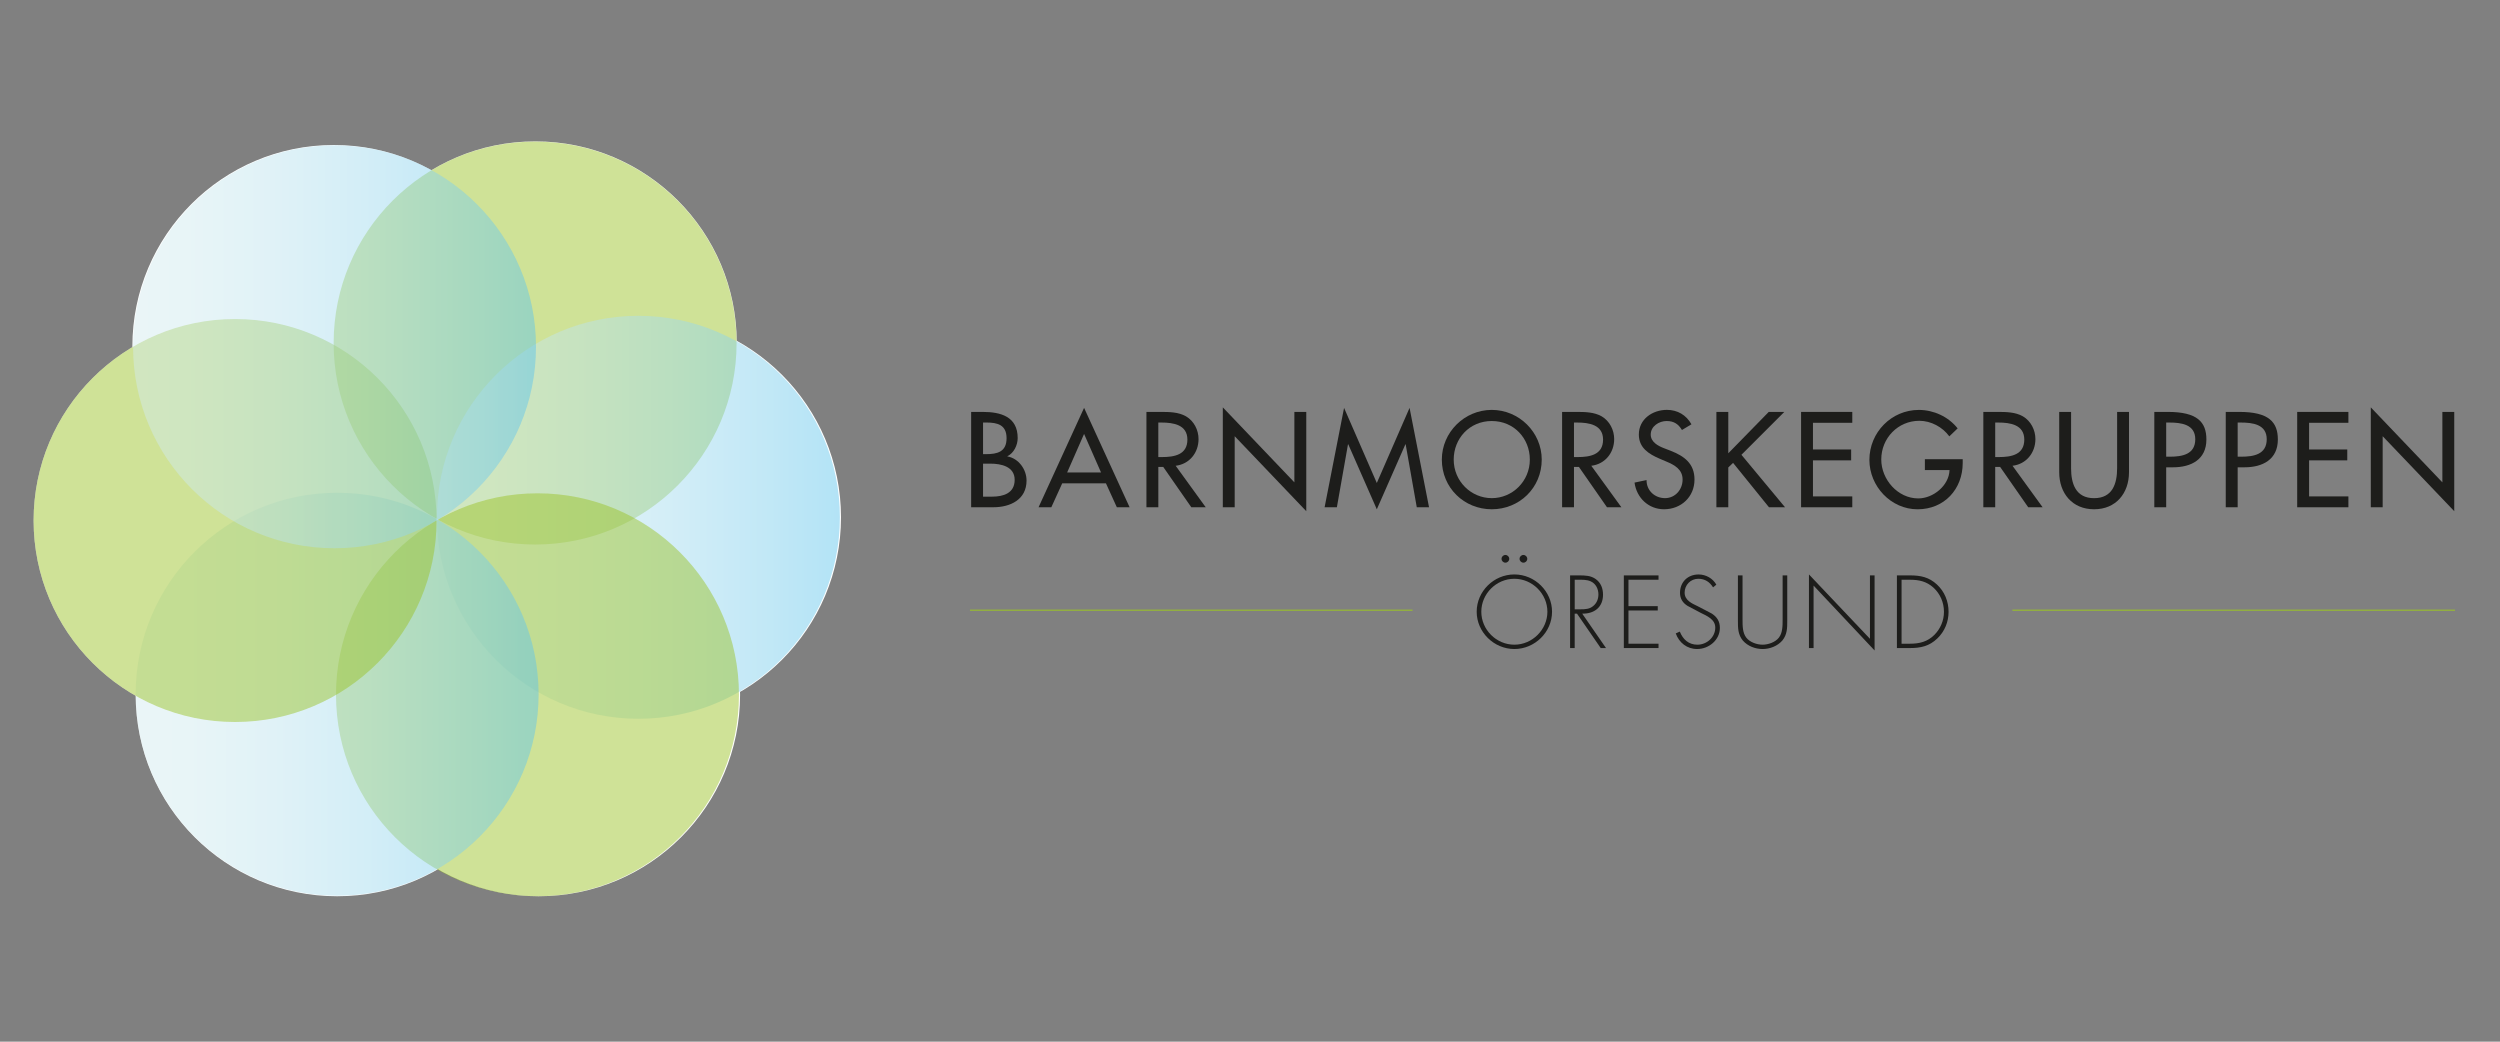
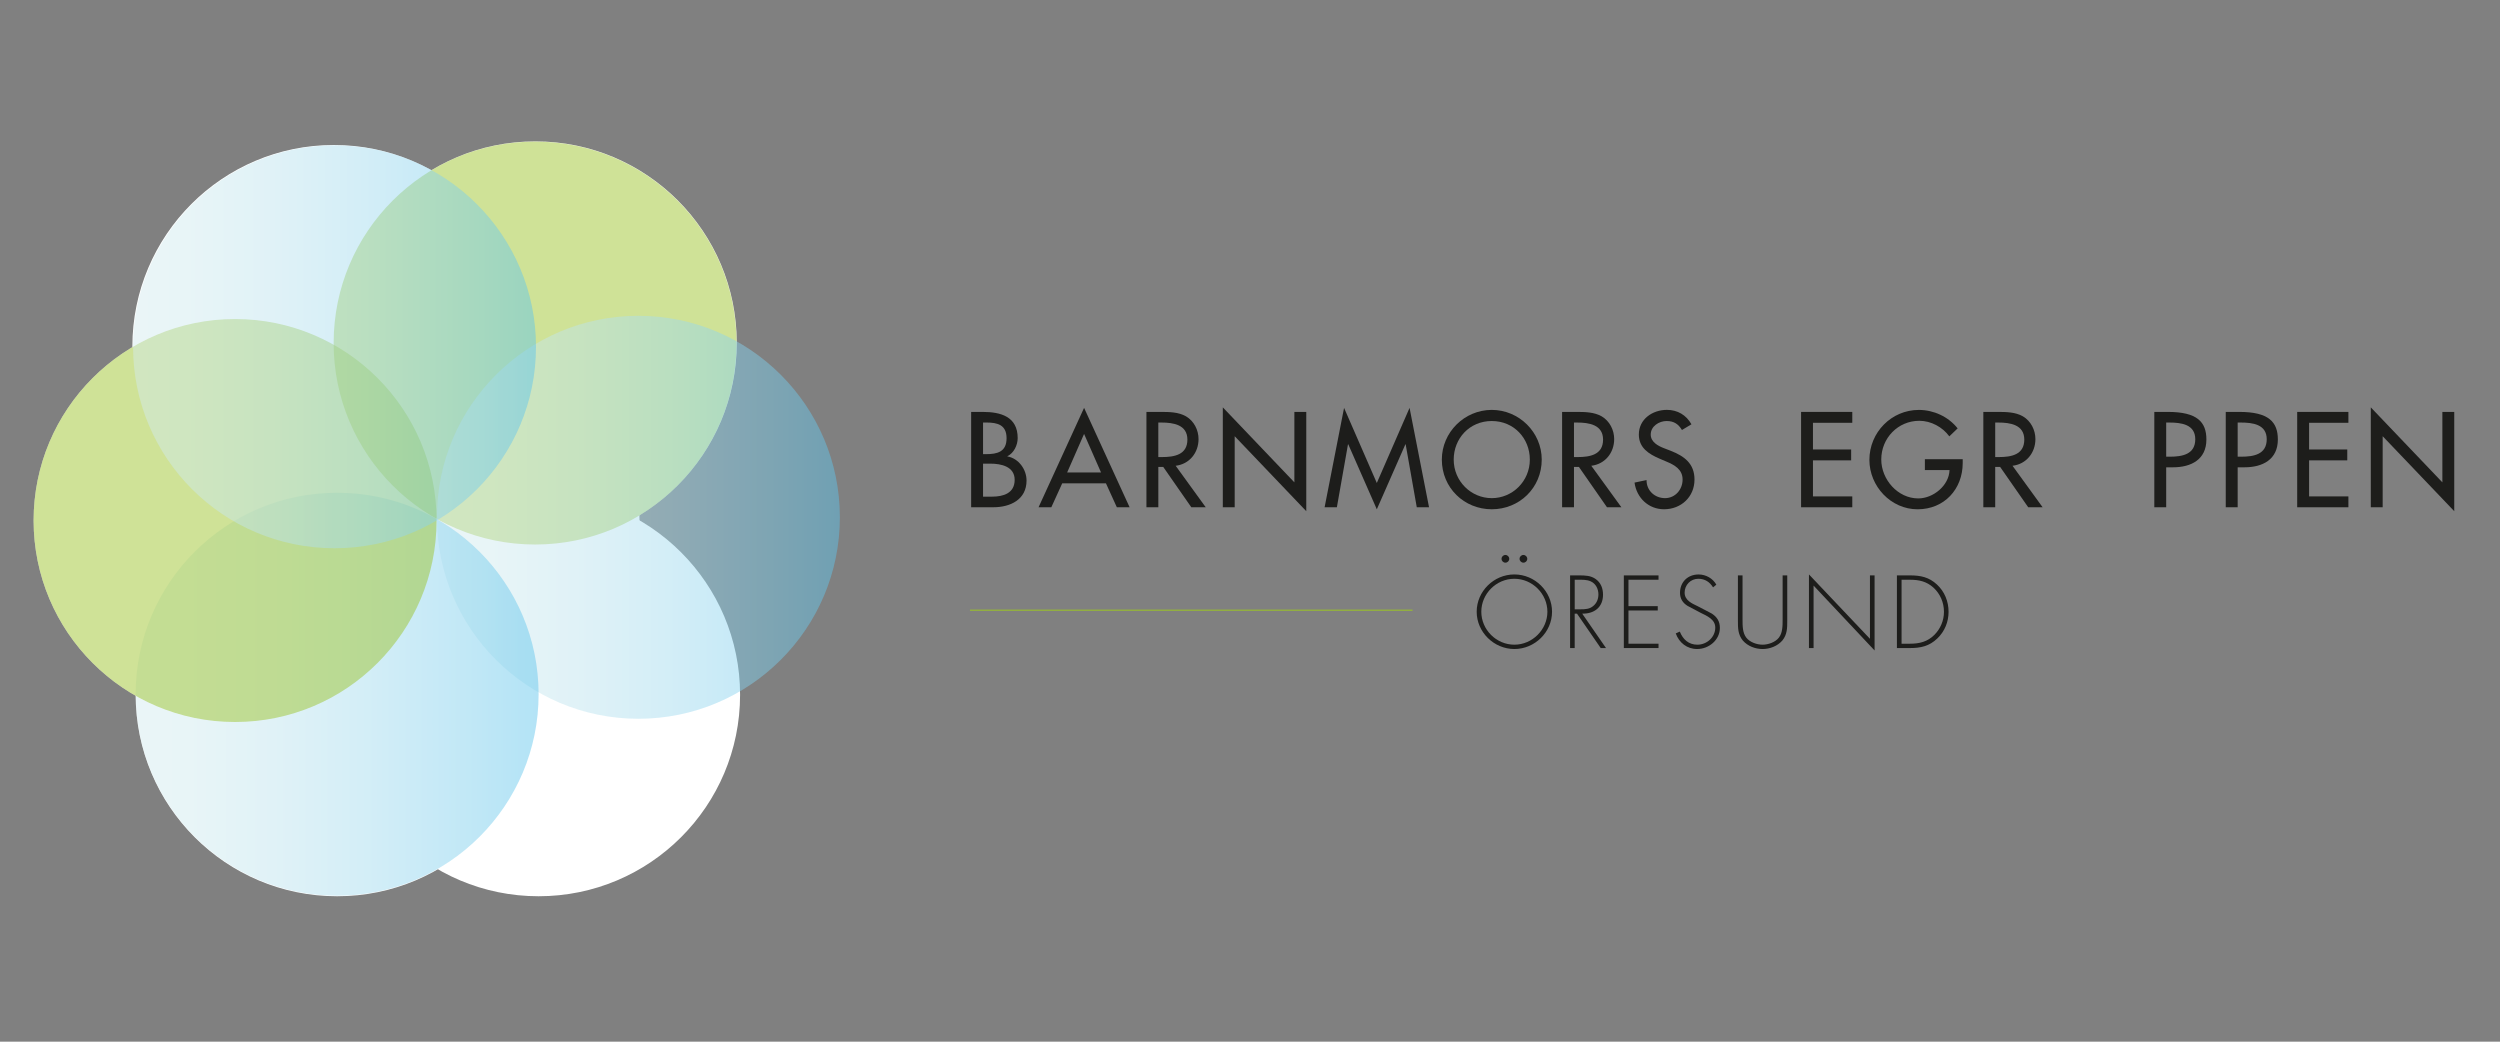
<svg xmlns="http://www.w3.org/2000/svg" version="1.1" id="Lager_1" x="0px" y="0px" viewBox="0 0 1200 500" style="enable-background:new 0 0 1200 500;" xml:space="preserve">
  <rect x="0" y="0" width="1200" height="500" fill="#808080" stroke="none" />
  <style type="text/css">
	.st0{fill:#FFFFFF;}
	.st1{fill:none;}
	.st2{opacity:0.47;fill:#9AC224;}
	.st3{opacity:0.47;fill:url(#SVGID_1_);}
	.st4{opacity:0.47;fill:url(#SVGID_2_);}
	.st5{opacity:0.47;fill:url(#SVGID_3_);}
	.st6{fill:#1D1D1B;}
	.st7{fill:none;stroke:#9AC224;stroke-width:0.5;stroke-miterlimit:10;}
</style>
  <path class="st0" d="M306.97,249.85c0,53.41-43.3,96.71-96.71,96.71c-53.41,0-96.7-43.29-96.7-96.71c0-53.41,43.3-96.71,96.7-96.71  C263.68,153.14,306.97,196.44,306.97,249.85z" />
  <path class="st0" d="M353.65,164.57c0,53.4-43.3,96.7-96.7,96.7c-53.41,0-96.71-43.3-96.71-96.7c0-53.41,43.3-96.71,96.71-96.71  C310.36,67.87,353.65,111.16,353.65,164.57z" />
-   <path class="st0" d="M403.68,248.3c0,53.41-43.3,96.71-96.7,96.71c-53.41,0-96.71-43.3-96.71-96.71c0-53.41,43.3-96.71,96.71-96.71  C360.38,151.6,403.68,194.89,403.68,248.3z" />
  <path class="st0" d="M355.24,333.5c0,53.4-43.3,96.7-96.71,96.7c-53.4,0-96.7-43.3-96.7-96.7c0-53.42,43.3-96.71,96.7-96.71  C311.94,236.78,355.24,280.08,355.24,333.5z" />
  <path class="st0" d="M258.53,333.5c0,53.4-43.29,96.7-96.7,96.7c-53.41,0-96.71-43.3-96.71-96.7c0-53.42,43.29-96.71,96.71-96.71  C215.24,236.78,258.53,280.08,258.53,333.5z" />
  <path class="st0" d="M209.55,249.85c0,53.41-43.3,96.71-96.71,96.71c-53.41,0-96.71-43.29-96.71-96.71  c0-53.41,43.3-96.71,96.71-96.71C166.25,153.14,209.55,196.44,209.55,249.85z" />
  <path class="st0" d="M256.95,166.3c0,53.4-43.29,96.71-96.7,96.71c-53.41,0-96.71-43.31-96.71-96.71c0-53.4,43.3-96.7,96.71-96.7  C213.66,69.6,256.95,112.9,256.95,166.3z" />
  <path class="st1" d="M306.97,249.85c0,53.41-43.3,96.71-96.71,96.71c-53.41,0-96.7-43.29-96.7-96.71c0-53.41,43.3-96.71,96.7-96.71  C263.68,153.14,306.97,196.44,306.97,249.85z" />
  <path class="st2" d="M353.56,164.67c0,53.4-43.29,96.7-96.7,96.7c-53.41,0-96.71-43.3-96.71-96.7c0-53.41,43.3-96.71,96.71-96.71  C310.27,67.95,353.56,111.25,353.56,164.67z" />
  <linearGradient id="SVGID_1_" gradientUnits="userSpaceOnUse" x1="209.715" y1="248.302" x2="403.135" y2="248.302">
    <stop offset="0" style="stop-color:#D3EBEE" />
    <stop offset="0.152" style="stop-color:#CDE9EE" />
    <stop offset="0.355" style="stop-color:#BCE3EE" />
    <stop offset="0.589" style="stop-color:#A0DAEE" />
    <stop offset="0.842" style="stop-color:#79CDED" />
    <stop offset="1" style="stop-color:#5DC4ED" />
  </linearGradient>
  <path class="st3" d="M403.14,248.3c0,53.41-43.3,96.71-96.71,96.71c-53.4,0-96.71-43.3-96.71-96.71c0-53.41,43.3-96.71,96.71-96.71  C359.84,151.6,403.14,194.89,403.14,248.3z" />
-   <path class="st2" d="M354.7,333.5c0,53.4-43.3,96.7-96.71,96.7c-53.41,0-96.7-43.3-96.7-96.7c0-53.42,43.3-96.71,96.7-96.71  C311.4,236.78,354.7,280.08,354.7,333.5z" />
  <linearGradient id="SVGID_2_" gradientUnits="userSpaceOnUse" x1="65.12" y1="333.245" x2="258.527" y2="333.245">
    <stop offset="0" style="stop-color:#D3EBEE" />
    <stop offset="0.152" style="stop-color:#CDE9EE" />
    <stop offset="0.355" style="stop-color:#BCE3EE" />
    <stop offset="0.589" style="stop-color:#A0DAEE" />
    <stop offset="0.842" style="stop-color:#79CDED" />
    <stop offset="1" style="stop-color:#5DC4ED" />
  </linearGradient>
  <path class="st4" d="M258.53,333.25c0,53.41-43.29,96.7-96.7,96.7c-53.41,0-96.71-43.29-96.71-96.7c0-53.41,43.29-96.71,96.71-96.71  C215.24,236.54,258.53,279.84,258.53,333.25z" />
  <path class="st2" d="M209.55,249.85c0,53.41-43.3,96.71-96.71,96.71c-53.41,0-96.71-43.29-96.71-96.71  c0-53.41,43.3-96.71,96.71-96.71C166.25,153.14,209.55,196.44,209.55,249.85z" />
  <linearGradient id="SVGID_3_" gradientUnits="userSpaceOnUse" x1="63.873" y1="166.457" x2="257.283" y2="166.457">
    <stop offset="0" style="stop-color:#D3EBEE" />
    <stop offset="0.152" style="stop-color:#CDE9EE" />
    <stop offset="0.355" style="stop-color:#BCE3EE" />
    <stop offset="0.589" style="stop-color:#A0DAEE" />
    <stop offset="0.842" style="stop-color:#79CDED" />
    <stop offset="1" style="stop-color:#5DC4ED" />
  </linearGradient>
  <path class="st5" d="M257.28,166.45c0,53.41-43.29,96.71-96.71,96.71c-53.41,0-96.7-43.3-96.7-96.71c0-53.4,43.29-96.7,96.7-96.7  C214,69.75,257.28,113.05,257.28,166.45z" />
  <g>
    <path class="st6" d="M466.16,197.72h5.58c8.62,0,16.75,2.25,16.75,12.56c0,3.33-1.82,7.22-4.92,8.68v0.12   c5.4,0.97,9.17,6.25,9.17,11.59c0,9.16-7.83,12.81-15.91,12.81h-10.68V197.72z M471.86,217.99h1.46c5.4,0,9.83-1.09,9.83-7.65   c0-6.43-4.37-7.53-9.71-7.53h-1.58V217.99z M471.86,238.39h4.37c5.28,0,10.81-1.58,10.81-8.07c0-6.43-6.56-7.77-11.66-7.77h-3.52   V238.39z" />
    <path class="st6" d="M509.86,232.01l-5.22,11.47h-6.13l21.85-47.71l21.85,47.71h-6.13l-5.22-11.47H509.86z M520.36,208.28   l-8.13,18.51h16.27L520.36,208.28z" />
    <path class="st6" d="M578.75,243.49h-6.92l-13.47-19.36h-2.36v19.36h-5.71v-45.77h6.92c4.07,0,8.44,0.06,12.08,2.12   c3.82,2.25,6.01,6.56,6.01,10.93c0,6.55-4.37,12.02-10.98,12.8L578.75,243.49z M555.99,219.39h1.82c5.83,0,12.14-1.09,12.14-8.38   c0-7.16-6.8-8.19-12.44-8.19h-1.52V219.39z" />
    <path class="st6" d="M586.95,195.53l34.35,36v-33.81h5.71v47.65l-34.36-35.99v34.11h-5.7V195.53z" />
    <path class="st6" d="M647.16,213.26h-0.12l-5.34,30.23h-5.89l9.34-47.71l15.72,36.05l15.72-36.05l9.35,47.71h-5.89l-5.34-30.23   h-0.12l-13.72,31.2L647.16,213.26z" />
    <path class="st6" d="M740.03,220.6c0,13.6-10.75,23.85-23.98,23.85c-13.23,0-23.97-10.26-23.97-23.85   c0-13.11,10.86-23.85,23.97-23.85C729.16,196.75,740.03,207.49,740.03,220.6z M734.32,220.6c0-10.07-7.53-18.51-18.27-18.51   c-10.74,0-18.27,8.44-18.27,18.51c0,10.44,8.37,18.51,18.27,18.51C725.94,239.12,734.32,231.04,734.32,220.6z" />
    <path class="st6" d="M778.27,243.49h-6.92l-13.47-19.36h-2.37v19.36h-5.7v-45.77h6.92c4.07,0,8.43,0.06,12.07,2.12   c3.83,2.25,6.01,6.56,6.01,10.93c0,6.55-4.37,12.02-10.99,12.8L778.27,243.49z M755.51,219.39h1.82c5.83,0,12.14-1.09,12.14-8.38   c0-7.16-6.8-8.19-12.44-8.19h-1.52V219.39z" />
    <path class="st6" d="M807.34,206.4c-1.7-2.85-3.88-4.31-7.34-4.31c-3.65,0-7.65,2.49-7.65,6.5c0,3.58,3.52,5.46,6.38,6.55   l3.28,1.27c6.49,2.55,11.35,6.13,11.35,13.78c0,8.32-6.43,14.26-14.63,14.26c-7.4,0-13.17-5.46-14.15-12.8l5.77-1.22   c-0.06,5.04,3.94,8.68,8.86,8.68c4.92,0,8.44-4.13,8.44-8.92c0-4.92-3.94-7.04-7.89-8.68l-3.15-1.34   c-5.22-2.25-9.96-5.22-9.96-11.59c0-7.41,6.56-11.84,13.48-11.84c5.1,0,9.28,2.49,11.77,6.92L807.34,206.4z" />
-     <path class="st6" d="M848.99,197.72h7.47l-20.58,20.58l20.94,25.19h-7.71l-17.23-21.31l-2.3,2.19v19.12h-5.71v-45.77h5.71v19.85   L848.99,197.72z" />
    <path class="st6" d="M864.52,197.72h24.58v5.22h-18.88v12.81h18.33v5.22h-18.33v17.3h18.88v5.22h-24.58V197.72z" />
    <path class="st6" d="M942.1,220.42v1.82c0,12.57-8.86,22.22-21.67,22.22c-12.8,0-23.12-11.04-23.12-23.73   c0-13.17,10.56-23.97,23.73-23.97c7.1,0,14.15,3.22,18.63,8.86l-4,3.83c-3.28-4.49-8.8-7.47-14.39-7.47   c-10.26,0-18.27,8.32-18.27,18.57c0,9.59,7.89,18.69,17.78,18.69c7.1,0,14.74-6.13,14.99-13.6h-11.84v-5.22H942.1z" />
    <path class="st6" d="M980.46,243.49h-6.92l-13.47-19.36h-2.37v19.36h-5.7v-45.77h6.92c4.07,0,8.44,0.06,12.07,2.12   c3.83,2.25,6.01,6.56,6.01,10.93c0,6.55-4.37,12.02-10.99,12.8L980.46,243.49z M957.7,219.39h1.82c5.83,0,12.14-1.09,12.14-8.38   c0-7.16-6.8-8.19-12.44-8.19h-1.52V219.39z" />
-     <path class="st6" d="M994.12,197.72v27.01c0,7.47,2.24,14.39,11.05,14.39c8.81,0,11.05-6.92,11.05-14.39v-27.01h5.7v28.95   c0,10.07-6.25,17.78-16.75,17.78c-10.5,0-16.75-7.71-16.75-17.78v-28.95H994.12z" />
    <path class="st6" d="M1039.77,243.49h-5.7v-45.77h6.55c14.08,0,18.45,4.86,18.45,13.23c0,9.65-7.35,13.36-16.03,13.36h-3.27V243.49   z M1039.77,219.21h1.82c5.83,0,12.14-1.09,12.14-8.38c0-7.16-6.79-8.01-12.44-8.01h-1.52V219.21z" />
    <path class="st6" d="M1074.07,243.49h-5.71v-45.77h6.56c14.08,0,18.45,4.86,18.45,13.23c0,9.65-7.35,13.36-16.02,13.36h-3.27   V243.49z M1074.07,219.21h1.82c5.83,0,12.14-1.09,12.14-8.38c0-7.16-6.8-8.01-12.44-8.01h-1.51V219.21z" />
    <path class="st6" d="M1102.65,197.72h24.58v5.22h-18.87v12.81h18.33v5.22h-18.33v17.3h18.87v5.22h-24.58V197.72z" />
    <path class="st6" d="M1137.98,195.53l34.36,36v-33.81h5.7v47.65l-34.36-35.99v34.11h-5.7V195.53z" />
    <path class="st6" d="M744.98,293.63c0,9.81-8.28,17.9-18.08,17.9c-9.81,0-18.09-8.1-18.09-17.9c0-9.81,8.23-17.9,18.09-17.9   C736.7,275.73,744.98,283.82,744.98,293.63z M711.03,293.63c0,8.6,7.17,15.82,15.86,15.82c8.65,0,15.86-7.26,15.86-15.82   c0-8.6-7.21-15.82-15.86-15.82C718.2,277.81,711.03,285.02,711.03,293.63z M724.44,268.23c0,1.02-0.83,1.85-1.85,1.85   c-1.01,0-1.85-0.83-1.85-1.85c0-1.01,0.83-1.85,1.85-1.85C723.61,266.39,724.44,267.22,724.44,268.23z M733.09,268.23   c0,1.02-0.83,1.85-1.85,1.85c-1.01,0-1.85-0.83-1.85-1.85c0-1.01,0.83-1.85,1.85-1.85C732.26,266.39,733.09,267.22,733.09,268.23z" />
    <path class="st6" d="M770.88,311.06h-2.54l-11.38-16.51h-1.11v16.51h-2.21v-34.87h4.35c2.82,0,5.6,0.05,7.95,1.76   c2.5,1.75,3.51,4.53,3.51,7.49c0,6.06-4.21,9.2-9.99,9.11L770.88,311.06z M758.67,292.47c2.18,0,4.35-0.09,6.11-1.62   c1.67-1.34,2.46-3.42,2.46-5.51c0-2.59-1.21-5.18-3.7-6.29c-1.85-0.87-4.21-0.78-6.24-0.78h-1.44v14.2H758.67z" />
    <path class="st6" d="M781.66,278.27v12.68h14.06v2.08h-14.06v15.95h14.43v2.08h-16.65v-34.87h16.65v2.08H781.66z" />
    <path class="st6" d="M822.27,281.93c-1.57-2.49-3.79-4.12-7.08-4.12c-3.74,0-6.57,3.01-6.57,6.66c0,3.66,3.47,5.18,6.29,6.52   l6.66,3.47c2.63,1.67,3.97,3.79,3.97,6.94c0,5.78-5.27,10.13-10.91,10.13c-4.86,0-8.65-3.01-10.27-7.49l1.95-0.88   c1.48,3.7,4.21,6.29,8.42,6.29c4.58,0,8.6-3.61,8.6-8.23c0-3.93-4.02-5.6-7.03-7.08l-6.29-3.33c-2.31-1.44-3.61-3.47-3.61-6.24   c0-5.18,3.7-8.83,8.93-8.83c3.51,0,6.85,1.9,8.51,4.9L822.27,281.93z" />
    <path class="st6" d="M855.66,276.19h2.22v21.74c0,3.56,0,6.62-2.36,9.53c-2.36,2.68-5.96,4.07-9.48,4.07   c-3.52,0-7.13-1.39-9.48-4.07c-2.36-2.91-2.36-5.97-2.36-9.53v-21.74h2.22v21.09c0,3.15,0,6.48,1.8,8.79   c1.71,2.22,5.14,3.38,7.82,3.38c2.68,0,6.1-1.16,7.82-3.38c1.8-2.31,1.8-5.65,1.8-8.79V276.19z" />
    <path class="st6" d="M899.79,312.22l-29.27-31.13v29.97h-2.22v-35.33l29.28,30.89v-30.43h2.22V312.22z" />
    <path class="st6" d="M910.52,276.19h6.29c5.09,0,9.11,0.83,12.95,4.4c3.66,3.42,5.55,8.09,5.55,13.09c0,4.81-1.85,9.38-5.37,12.76   c-3.84,3.7-7.95,4.63-13.13,4.63h-6.29V276.19z M916.77,308.98c4.57,0,8.37-0.92,11.7-4.21c2.96-2.96,4.63-6.93,4.63-11.09   c0-4.44-1.76-8.6-5.04-11.61c-3.33-3.01-6.93-3.79-11.28-3.79h-4.03v30.71H916.77z" />
  </g>
  <line class="st7" x1="678.03" y1="292.88" x2="465.57" y2="292.88" />
-   <line class="st7" x1="1178.41" y1="292.88" x2="965.95" y2="292.88" />
  <rect x="10" y="62.2" class="st1" width="1173" height="373.81" />
</svg>